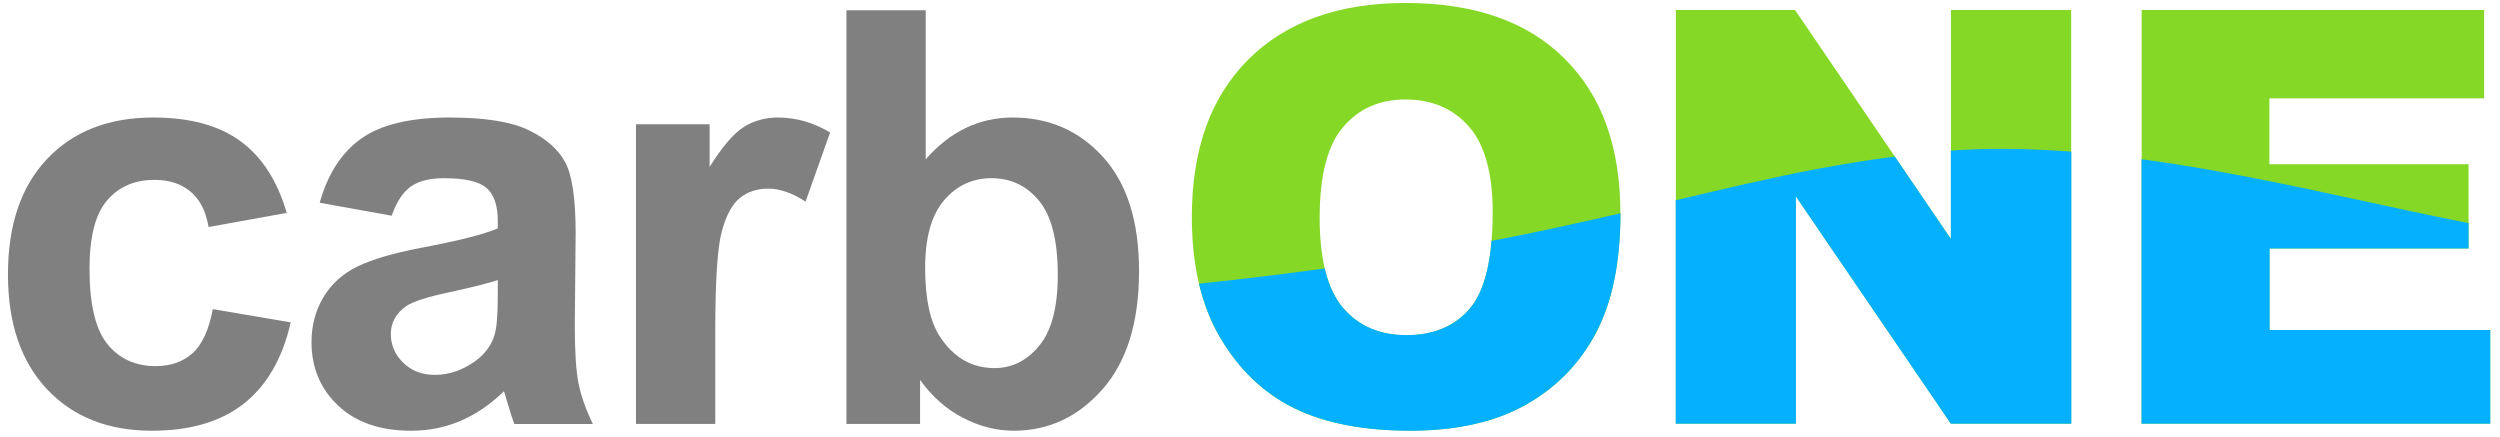
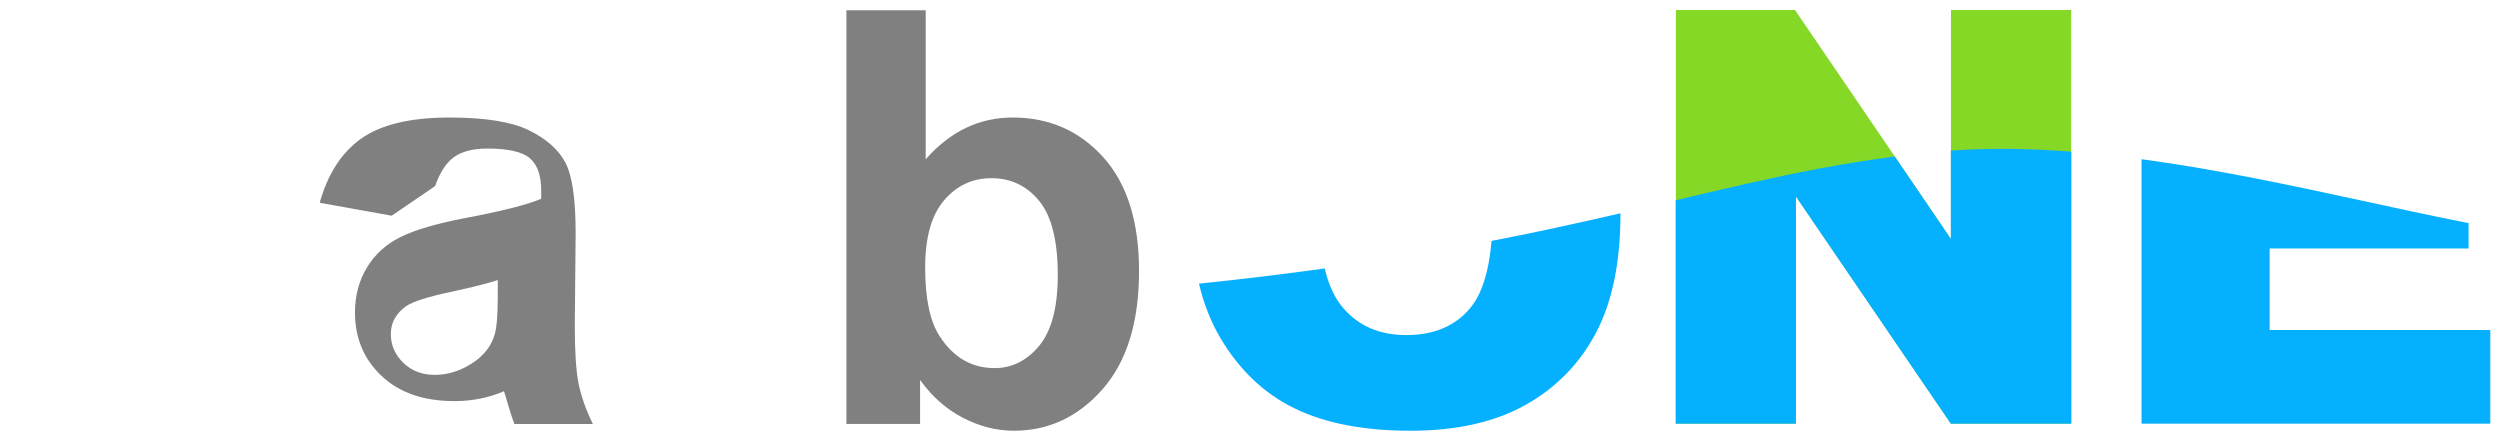
<svg xmlns="http://www.w3.org/2000/svg" width="100%" height="100%" viewBox="0 0 721 126" version="1.1" xml:space="preserve" style="fill-rule:evenodd;clip-rule:evenodd;stroke-linejoin:round;stroke-miterlimit:2;">
-   <rect id="ArtBoard1" x="0" y="0" width="720.745" height="125.974" style="fill:none;" />
  <g>
    <g transform="matrix(1,0,0,1,-216.922,-124.6)">
      <clipPath id="_clip1">
        <path d="M560.646,187.219c-0,-19.477 5.425,-34.641 16.276,-45.492c10.851,-10.85 25.96,-16.276 45.329,-16.276c19.856,0 35.156,5.331 45.898,15.992c10.742,10.66 16.113,25.594 16.113,44.799c0,13.944 -2.346,25.377 -7.039,34.302c-4.693,8.925 -11.475,15.869 -20.345,20.833c-8.87,4.965 -19.925,7.447 -33.162,7.447c-13.455,-0 -24.591,-2.143 -33.407,-6.429c-8.816,-4.286 -15.964,-11.068 -21.444,-20.345c-5.479,-9.278 -8.219,-20.888 -8.219,-34.831Zm36.865,0.163c0,12.044 2.238,20.697 6.714,25.96c4.476,5.263 10.566,7.894 18.27,7.894c7.921,-0 14.051,-2.577 18.392,-7.731c4.34,-5.154 6.51,-14.405 6.51,-27.751c0,-11.23 -2.265,-19.436 -6.795,-24.617c-4.53,-5.182 -10.674,-7.772 -18.433,-7.772c-7.432,-0 -13.4,2.631 -17.903,7.894c-4.503,5.262 -6.755,13.97 -6.755,26.123Zm102.686,-59.896l34.424,-0l44.921,65.999l0,-65.999l34.75,-0l-0,119.303l-34.75,0l-44.677,-65.511l-0,65.511l-34.668,0l-0,-119.303Zm134.342,-0l98.796,-0l-0,25.472l-61.849,-0l-0,18.961l57.373,0l-0,24.333l-57.373,0l-0,23.519l63.639,0l0,27.018l-100.586,0l0,-119.303Z" clip-rule="nonzero" />
      </clipPath>
      <g clip-path="url(#_clip1)">
        <g transform="matrix(166.667,0,0,166.667,553.078,246.789)">
-           <path d="M0.045,-0.357c0,-0.117 0.033,-0.208 0.098,-0.273c0.065,-0.065 0.156,-0.098 0.272,-0.098c0.119,-0 0.211,0.032 0.275,0.096c0.065,0.064 0.097,0.153 0.097,0.269c0,0.083 -0.014,0.152 -0.042,0.206c-0.028,0.053 -0.069,0.095 -0.122,0.125c-0.053,0.029 -0.12,0.044 -0.199,0.044c-0.081,0 -0.148,-0.013 -0.201,-0.038c-0.053,-0.026 -0.095,-0.067 -0.128,-0.122c-0.033,-0.056 -0.05,-0.126 -0.05,-0.209Zm0.222,0.001c-0,0.072 0.013,0.124 0.04,0.155c0.027,0.032 0.063,0.048 0.11,0.048c0.047,-0 0.084,-0.016 0.11,-0.047c0.026,-0.031 0.039,-0.086 0.039,-0.166c-0,-0.068 -0.014,-0.117 -0.041,-0.148c-0.027,-0.031 -0.064,-0.047 -0.11,-0.047c-0.045,0 -0.081,0.016 -0.108,0.048c-0.027,0.031 -0.04,0.084 -0.04,0.157Z" style="fill:#85d826;fill-rule:nonzero;" />
-         </g>
+           </g>
        <g transform="matrix(166.667,0,0,166.667,687.746,246.789)">
          <path d="M0.075,-0.716l0.206,0l0.27,0.396l-0,-0.396l0.208,0l0,0.716l-0.208,-0l-0.268,-0.393l-0,0.393l-0.208,-0l-0,-0.716Z" style="fill:#85d826;fill-rule:nonzero;" />
        </g>
        <g transform="matrix(166.667,0,0,166.667,822.413,246.789)">
-           <path d="M0.073,-0.716l0.593,0l-0,0.153l-0.372,0l0,0.114l0.345,-0l-0,0.146l-0.345,-0l0,0.141l0.382,-0l0,0.162l-0.603,-0l-0,-0.716Z" style="fill:#85d826;fill-rule:nonzero;" />
-         </g>
+           </g>
        <g transform="matrix(1.031,0,0,1.859,-82.818,-964.653)">
          <path d="M1135.51,665.804c0,0 -659.882,-1.161 -568.748,-12.86c24.56,-3.153 29.925,-21.293 58.981,-22.978c111.145,-6.445 144.699,-17.095 206.073,-20.449c77.052,-4.212 172.339,20.345 209.702,12.117c42.637,-9.39 93.992,44.17 93.992,44.17Z" style="fill:#05b0ff;" />
        </g>
      </g>
    </g>
  </g>
-   <path d="M82.7,61.398l-22.543,4.069c-0.759,-4.503 -2.482,-7.893 -5.167,-10.172c-2.686,-2.279 -6.172,-3.418 -10.458,-3.418c-5.696,-0 -10.24,1.967 -13.631,5.9c-3.391,3.933 -5.086,10.512 -5.086,19.735c-0,10.254 1.723,17.496 5.168,21.728c3.445,4.232 8.07,6.348 13.875,6.348c4.34,-0 7.894,-1.234 10.661,-3.703c2.767,-2.468 4.72,-6.714 5.859,-12.736l22.461,3.825c-2.333,10.308 -6.809,18.094 -13.428,23.356c-6.619,5.263 -15.489,7.894 -26.611,7.894c-12.641,-0 -22.719,-3.988 -30.233,-11.963c-7.514,-7.975 -11.271,-19.016 -11.271,-33.122c0,-14.268 3.771,-25.377 11.312,-33.325c7.541,-7.948 17.741,-11.922 30.599,-11.922c10.525,-0 18.894,2.265 25.106,6.795c6.212,4.53 10.674,11.434 13.387,20.711Z" style="fill:#808080;fill-rule:nonzero;" />
-   <path d="M112.957,62.212l-20.752,-3.743c2.333,-8.355 6.348,-14.54 12.044,-18.555c5.697,-4.015 14.16,-6.022 25.391,-6.022c10.199,-0 17.795,1.207 22.786,3.621c4.992,2.415 8.505,5.48 10.539,9.196c2.035,3.717 3.052,10.539 3.052,20.467l-0.244,26.693c-0,7.596 0.366,13.197 1.098,16.805c0.733,3.608 2.103,7.474 4.11,11.597l-22.624,-0c-0.596,-1.519 -1.329,-3.771 -2.197,-6.755c-0.38,-1.356 -0.651,-2.251 -0.814,-2.685c-3.906,3.797 -8.084,6.646 -12.532,8.545c-4.449,1.899 -9.196,2.848 -14.242,2.848c-8.897,-0 -15.91,-2.414 -21.037,-7.243c-5.127,-4.828 -7.69,-10.932 -7.69,-18.31c-0,-4.883 1.166,-9.237 3.499,-13.062c2.333,-3.825 5.602,-6.754 9.807,-8.789c4.204,-2.034 10.267,-3.811 18.188,-5.33c10.688,-2.008 18.094,-3.88 22.217,-5.616l-0,-2.278c-0,-4.395 -1.085,-7.528 -3.255,-9.4c-2.17,-1.871 -6.267,-2.807 -12.289,-2.807c-4.069,-0 -7.243,0.8 -9.521,2.4c-2.279,1.601 -4.124,4.409 -5.534,8.423Zm30.599,18.555c-2.93,0.977 -7.569,2.143 -13.916,3.499c-6.348,1.357 -10.498,2.686 -12.451,3.988c-2.984,2.116 -4.476,4.801 -4.476,8.057c-0,3.201 1.193,5.967 3.58,8.3c2.388,2.333 5.426,3.5 9.115,3.5c4.123,-0 8.057,-1.357 11.8,-4.069c2.767,-2.062 4.585,-4.585 5.453,-7.569c0.596,-1.953 0.895,-5.669 0.895,-11.149l-0,-4.557Z" style="fill:#808080;fill-rule:nonzero;" />
-   <path d="M206.284,122.271l-22.868,-0l-0,-86.426l21.24,0l0,12.288c3.635,-5.805 6.904,-9.63 9.806,-11.474c2.903,-1.845 6.199,-2.767 9.888,-2.767c5.208,-0 10.227,1.438 15.055,4.313l-7.08,19.938c-3.852,-2.495 -7.432,-3.743 -10.742,-3.743c-3.201,-0 -5.913,0.881 -8.138,2.645c-2.224,1.763 -3.974,4.95 -5.249,9.562c-1.275,4.611 -1.912,14.268 -1.912,28.971l-0,26.693Z" style="fill:#808080;fill-rule:nonzero;" />
+   <path d="M112.957,62.212l-20.752,-3.743c2.333,-8.355 6.348,-14.54 12.044,-18.555c5.697,-4.015 14.16,-6.022 25.391,-6.022c10.199,-0 17.795,1.207 22.786,3.621c4.992,2.415 8.505,5.48 10.539,9.196c2.035,3.717 3.052,10.539 3.052,20.467l-0.244,26.693c-0,7.596 0.366,13.197 1.098,16.805c0.733,3.608 2.103,7.474 4.11,11.597l-22.624,-0c-0.596,-1.519 -1.329,-3.771 -2.197,-6.755c-0.38,-1.356 -0.651,-2.251 -0.814,-2.685c-4.449,1.899 -9.196,2.848 -14.242,2.848c-8.897,-0 -15.91,-2.414 -21.037,-7.243c-5.127,-4.828 -7.69,-10.932 -7.69,-18.31c-0,-4.883 1.166,-9.237 3.499,-13.062c2.333,-3.825 5.602,-6.754 9.807,-8.789c4.204,-2.034 10.267,-3.811 18.188,-5.33c10.688,-2.008 18.094,-3.88 22.217,-5.616l-0,-2.278c-0,-4.395 -1.085,-7.528 -3.255,-9.4c-2.17,-1.871 -6.267,-2.807 -12.289,-2.807c-4.069,-0 -7.243,0.8 -9.521,2.4c-2.279,1.601 -4.124,4.409 -5.534,8.423Zm30.599,18.555c-2.93,0.977 -7.569,2.143 -13.916,3.499c-6.348,1.357 -10.498,2.686 -12.451,3.988c-2.984,2.116 -4.476,4.801 -4.476,8.057c-0,3.201 1.193,5.967 3.58,8.3c2.388,2.333 5.426,3.5 9.115,3.5c4.123,-0 8.057,-1.357 11.8,-4.069c2.767,-2.062 4.585,-4.585 5.453,-7.569c0.596,-1.953 0.895,-5.669 0.895,-11.149l-0,-4.557Z" style="fill:#808080;fill-rule:nonzero;" />
  <path d="M244.109,122.271l0,-119.304l22.868,0l0,42.969c7.053,-8.029 15.408,-12.044 25.065,-12.044c10.525,-0 19.233,3.811 26.123,11.434c6.89,7.622 10.336,18.568 10.336,32.837c-0,14.757 -3.513,26.123 -10.539,34.098c-7.026,7.975 -15.557,11.963 -25.594,11.963c-4.937,-0 -9.807,-1.234 -14.608,-3.703c-4.801,-2.468 -8.938,-6.117 -12.411,-10.945l0,12.695l-21.24,-0Zm22.705,-45.085c0,8.952 1.411,15.571 4.232,19.857c3.961,6.076 9.223,9.115 15.788,9.115c5.045,-0 9.345,-2.157 12.899,-6.47c3.553,-4.313 5.33,-11.109 5.33,-20.386c0,-9.874 -1.79,-16.995 -5.371,-21.362c-3.581,-4.368 -8.165,-6.551 -13.753,-6.551c-5.48,-0 -10.037,2.129 -13.672,6.388c-3.635,4.259 -5.453,10.729 -5.453,19.409Z" style="fill:#808080;fill-rule:nonzero;" />
</svg>